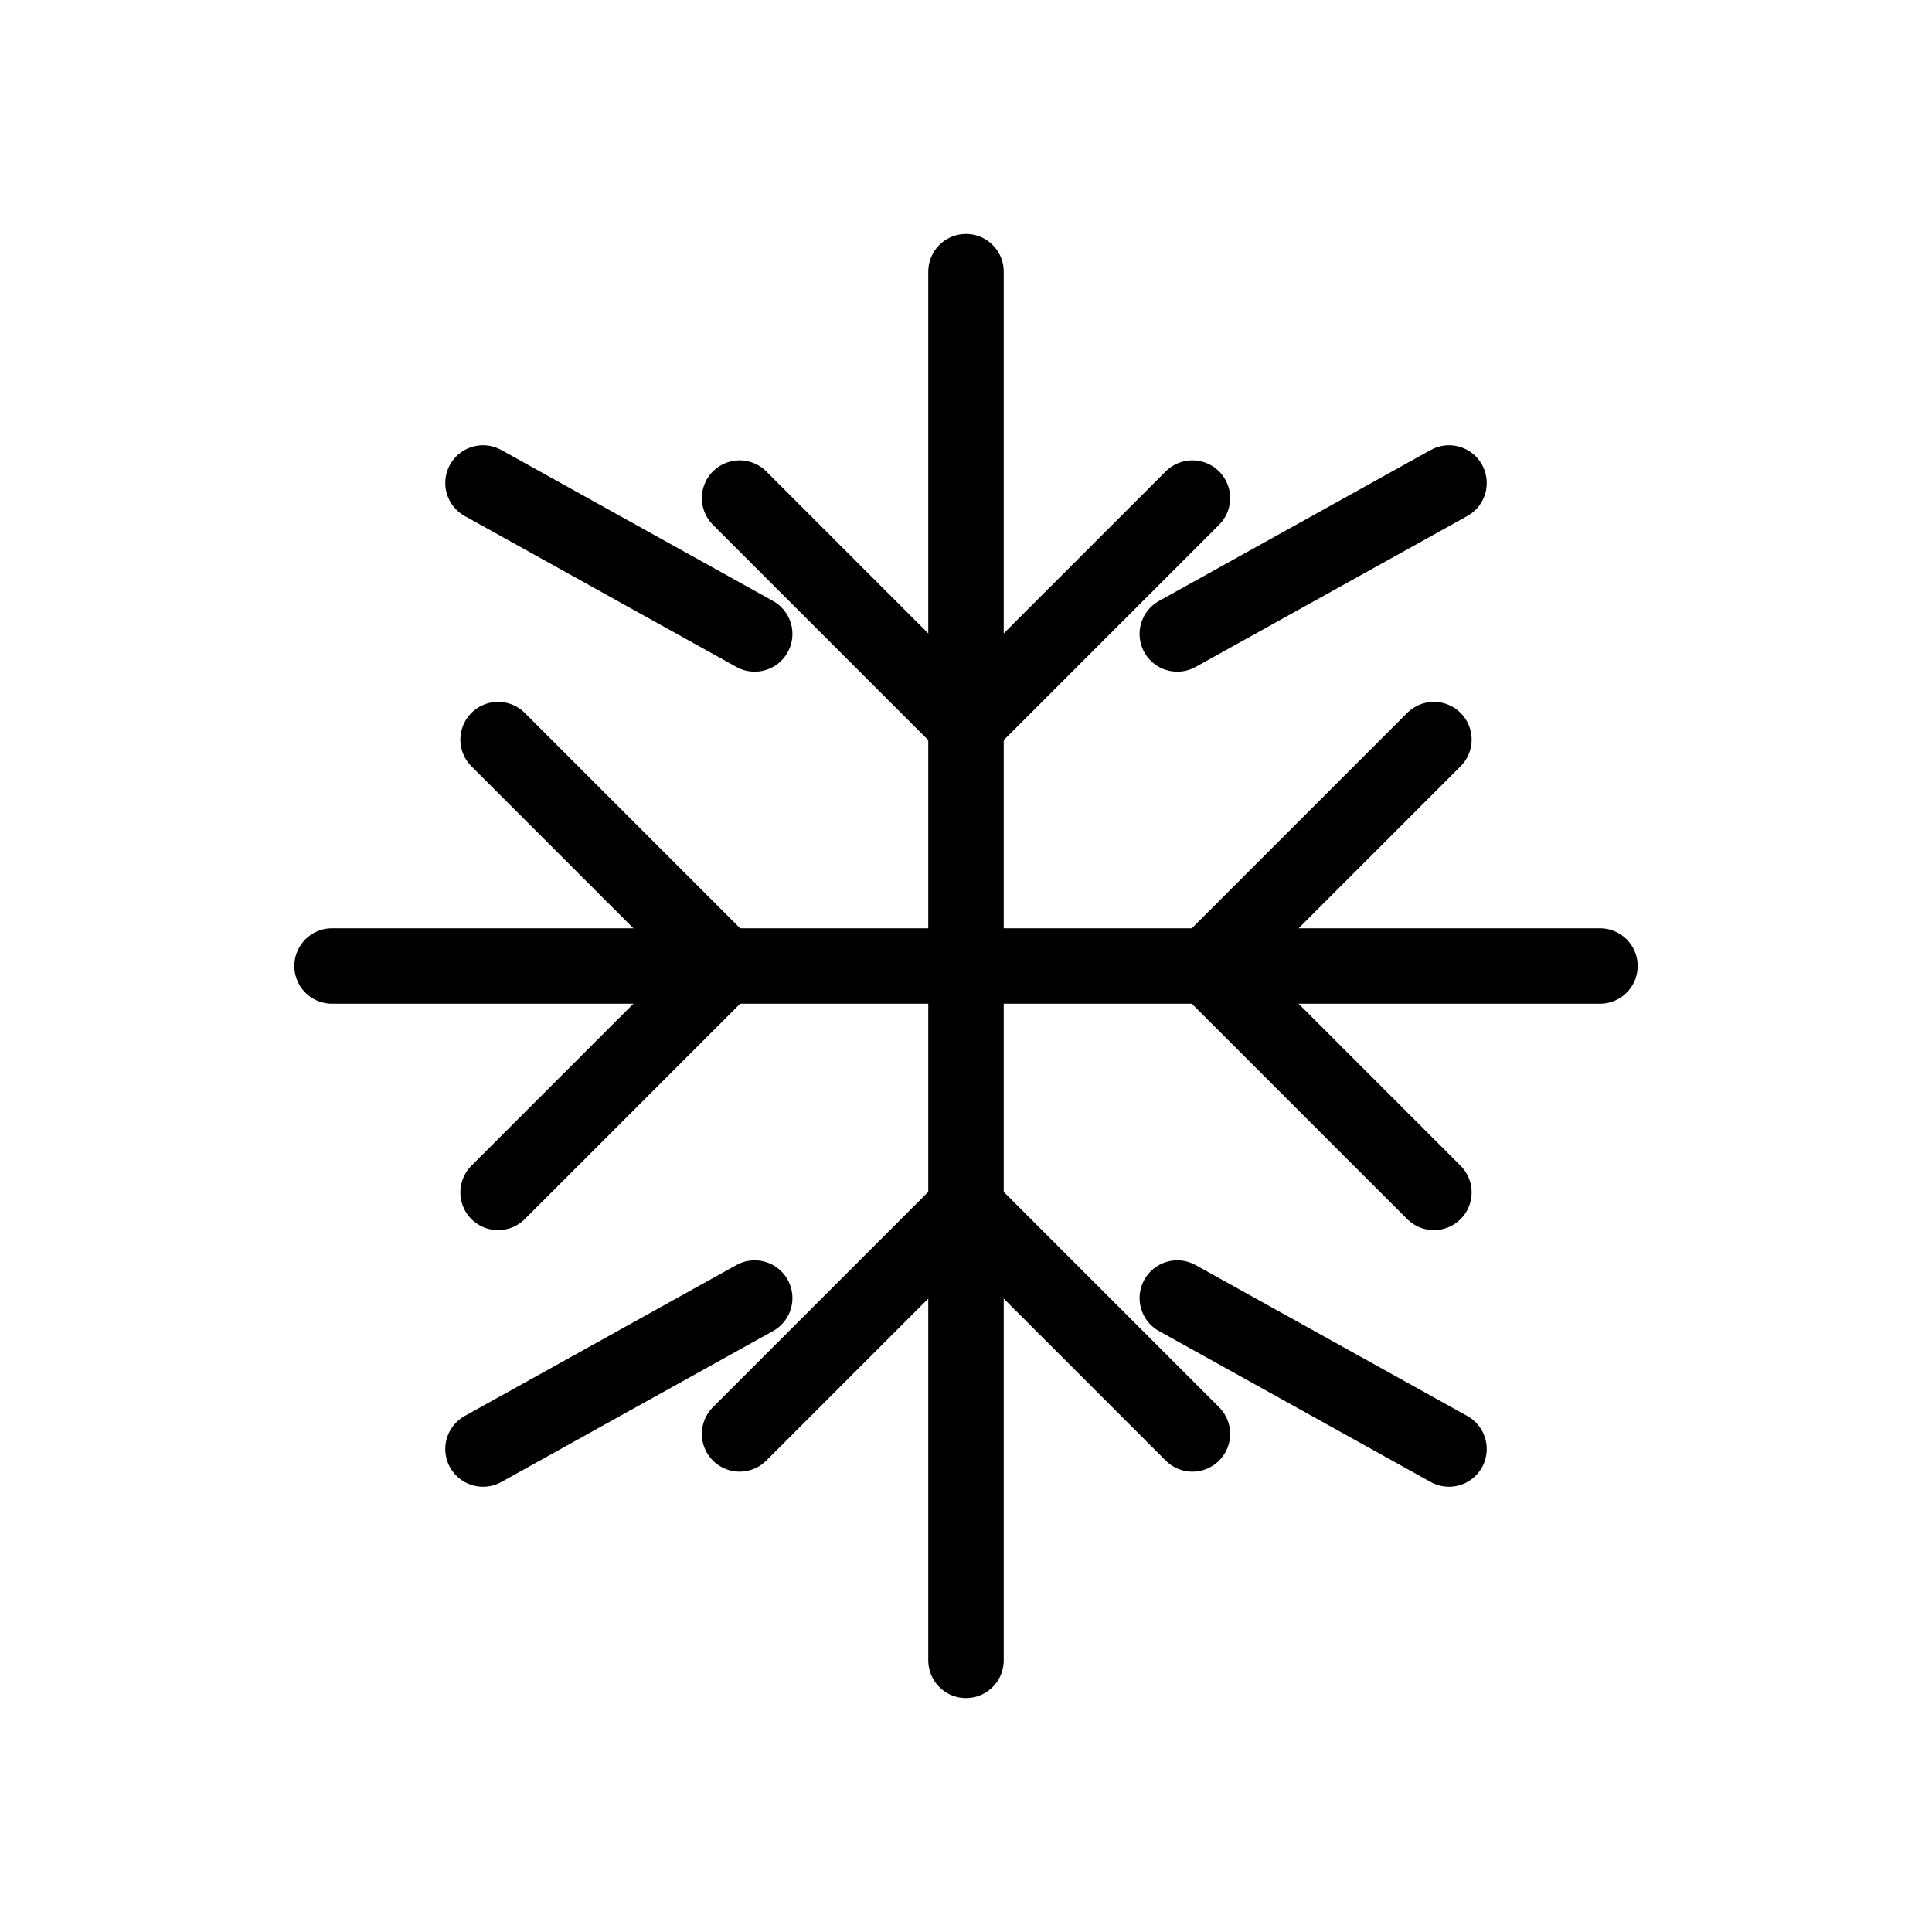
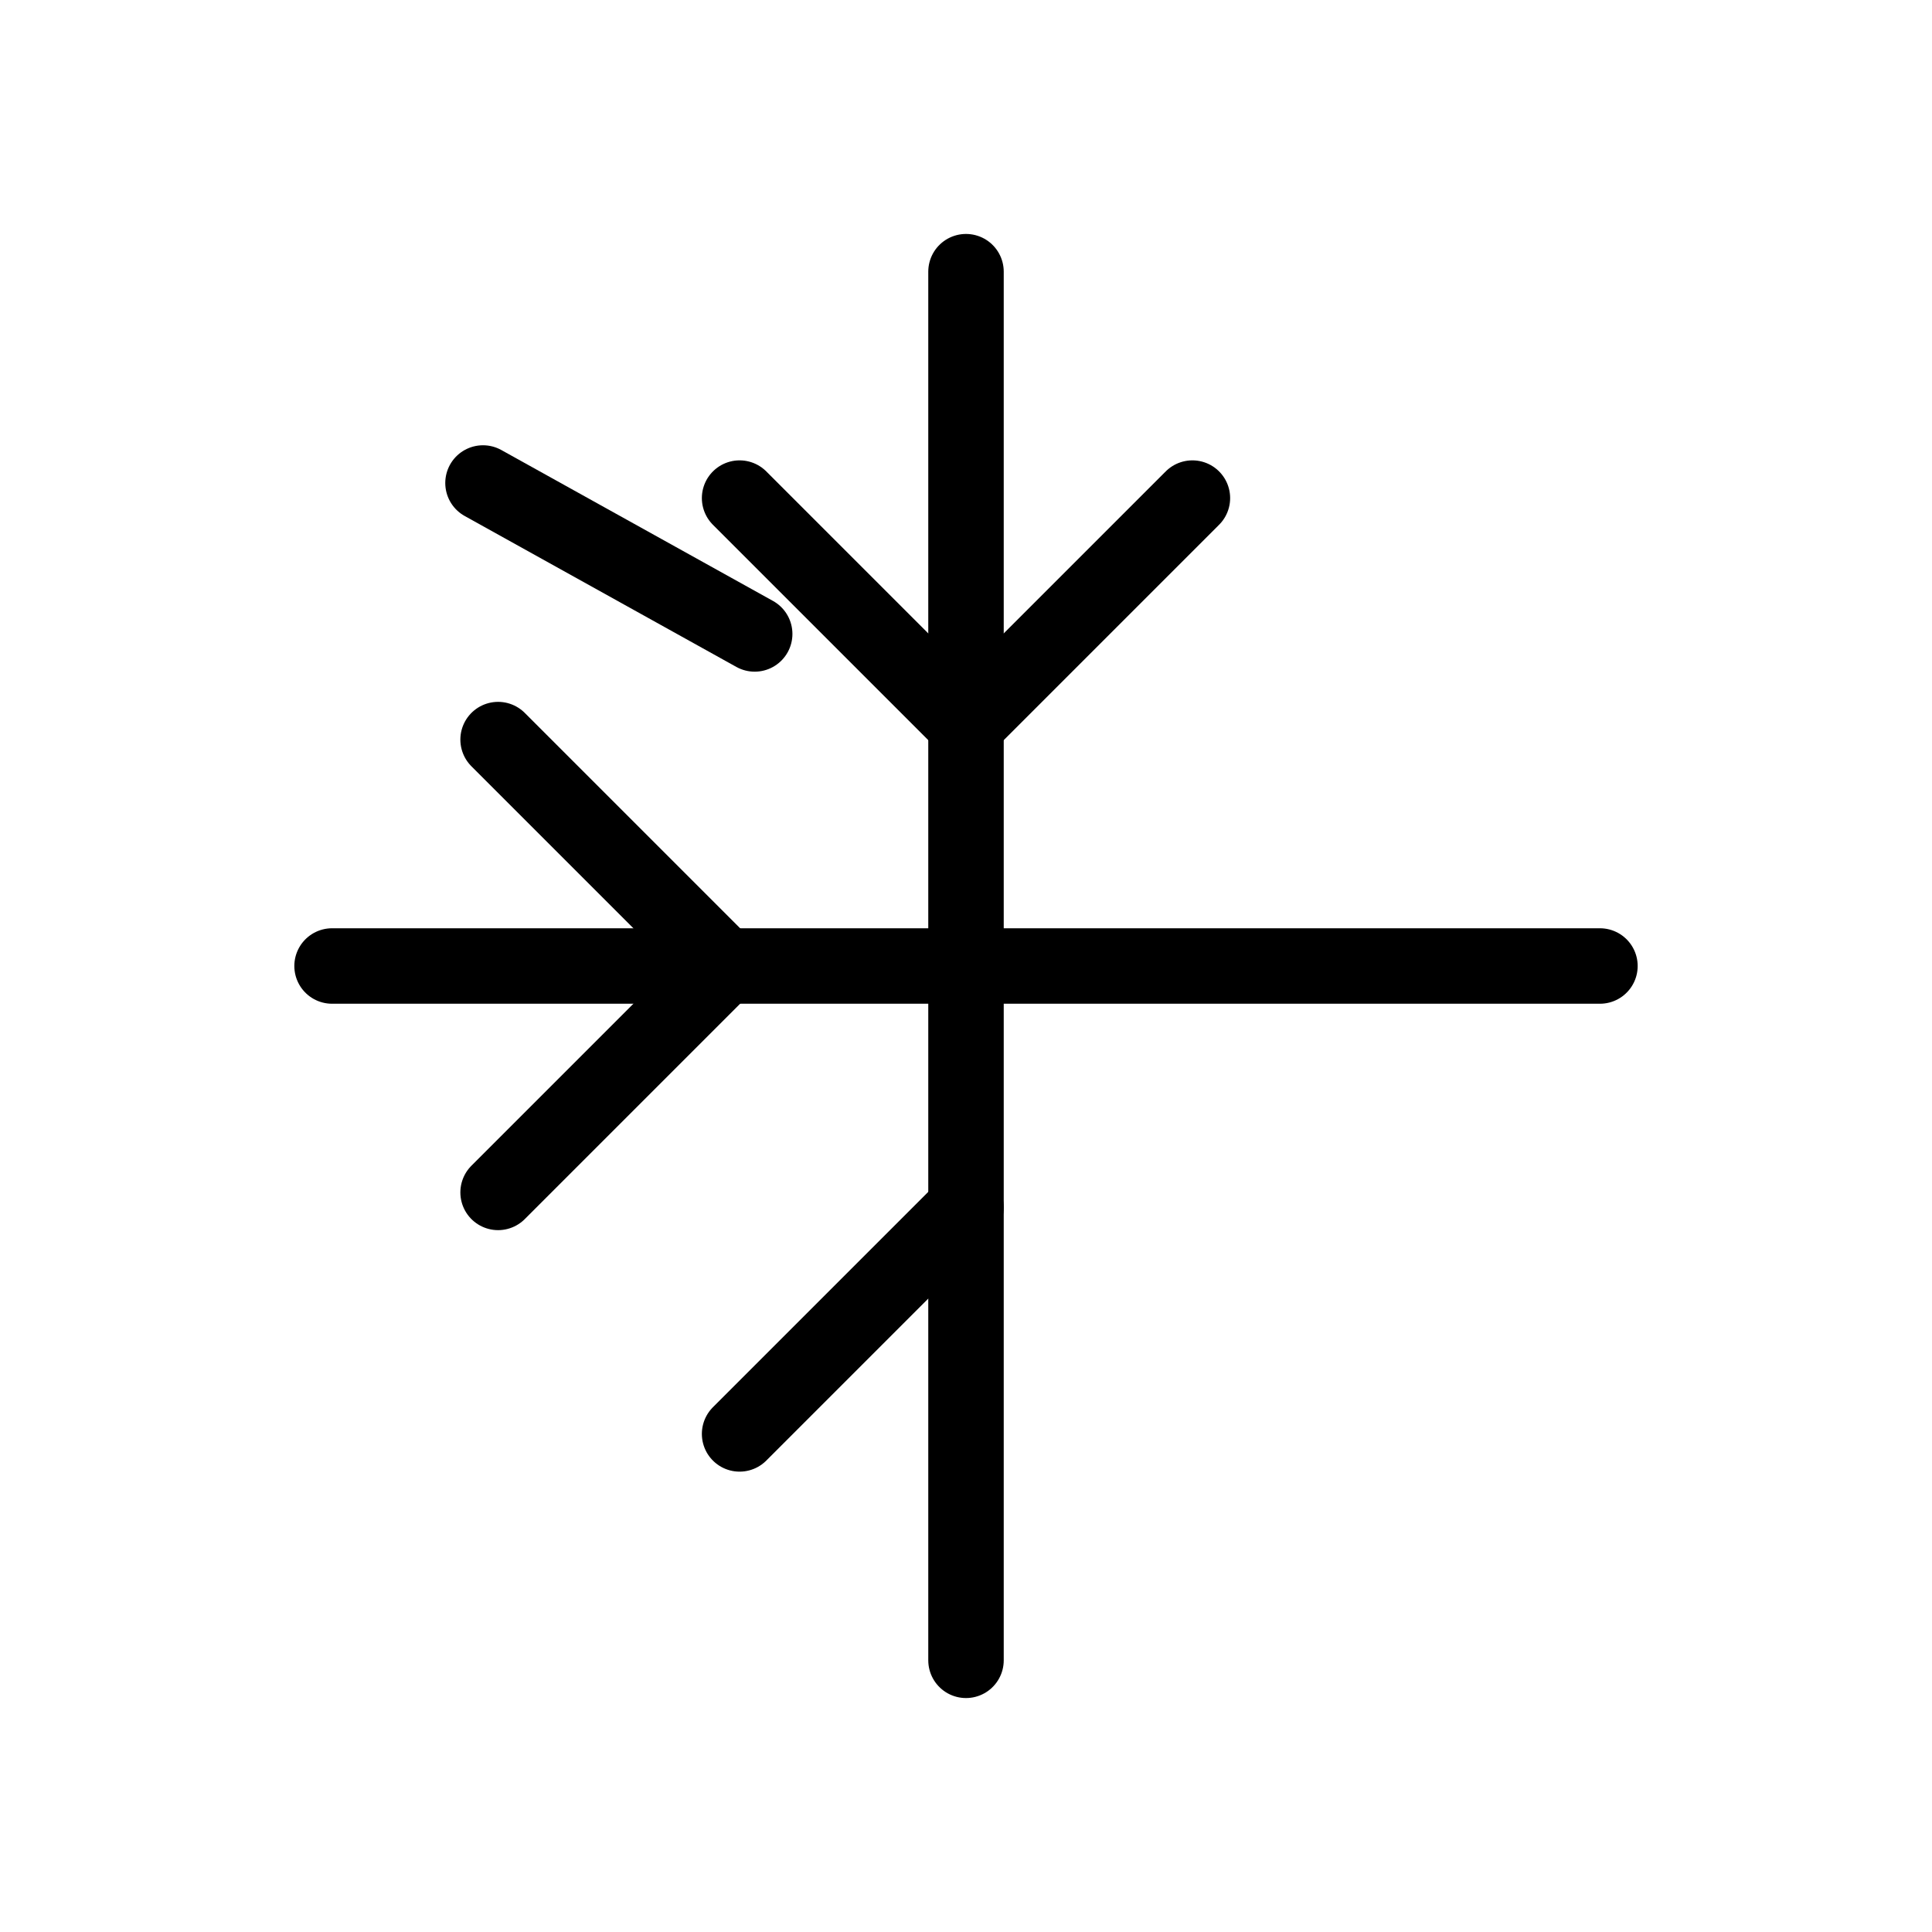
<svg xmlns="http://www.w3.org/2000/svg" width="256" height="256" viewBox="0 0 256 256" fill="none" stroke="currentColor" stroke-width="10" stroke-linecap="round" stroke-linejoin="round">
  <path d="M128 36 v184" />
  <path d="M98 66 l30 30 l30 -30" />
-   <path d="M98 190 l30 -30 l30 30" />
+   <path d="M98 190 l30 -30 " />
  <path d="M44 128 h168" />
  <path d="M66 98 l30 30 l-30 30" />
-   <path d="M190 98 l-30 30 l30 30" />
  <path d="M64 64 l36 20" />
-   <path d="M192 64 l-36 20" />
-   <path d="M64 192 l36 -20" />
-   <path d="M192 192 l-36 -20" />
</svg>